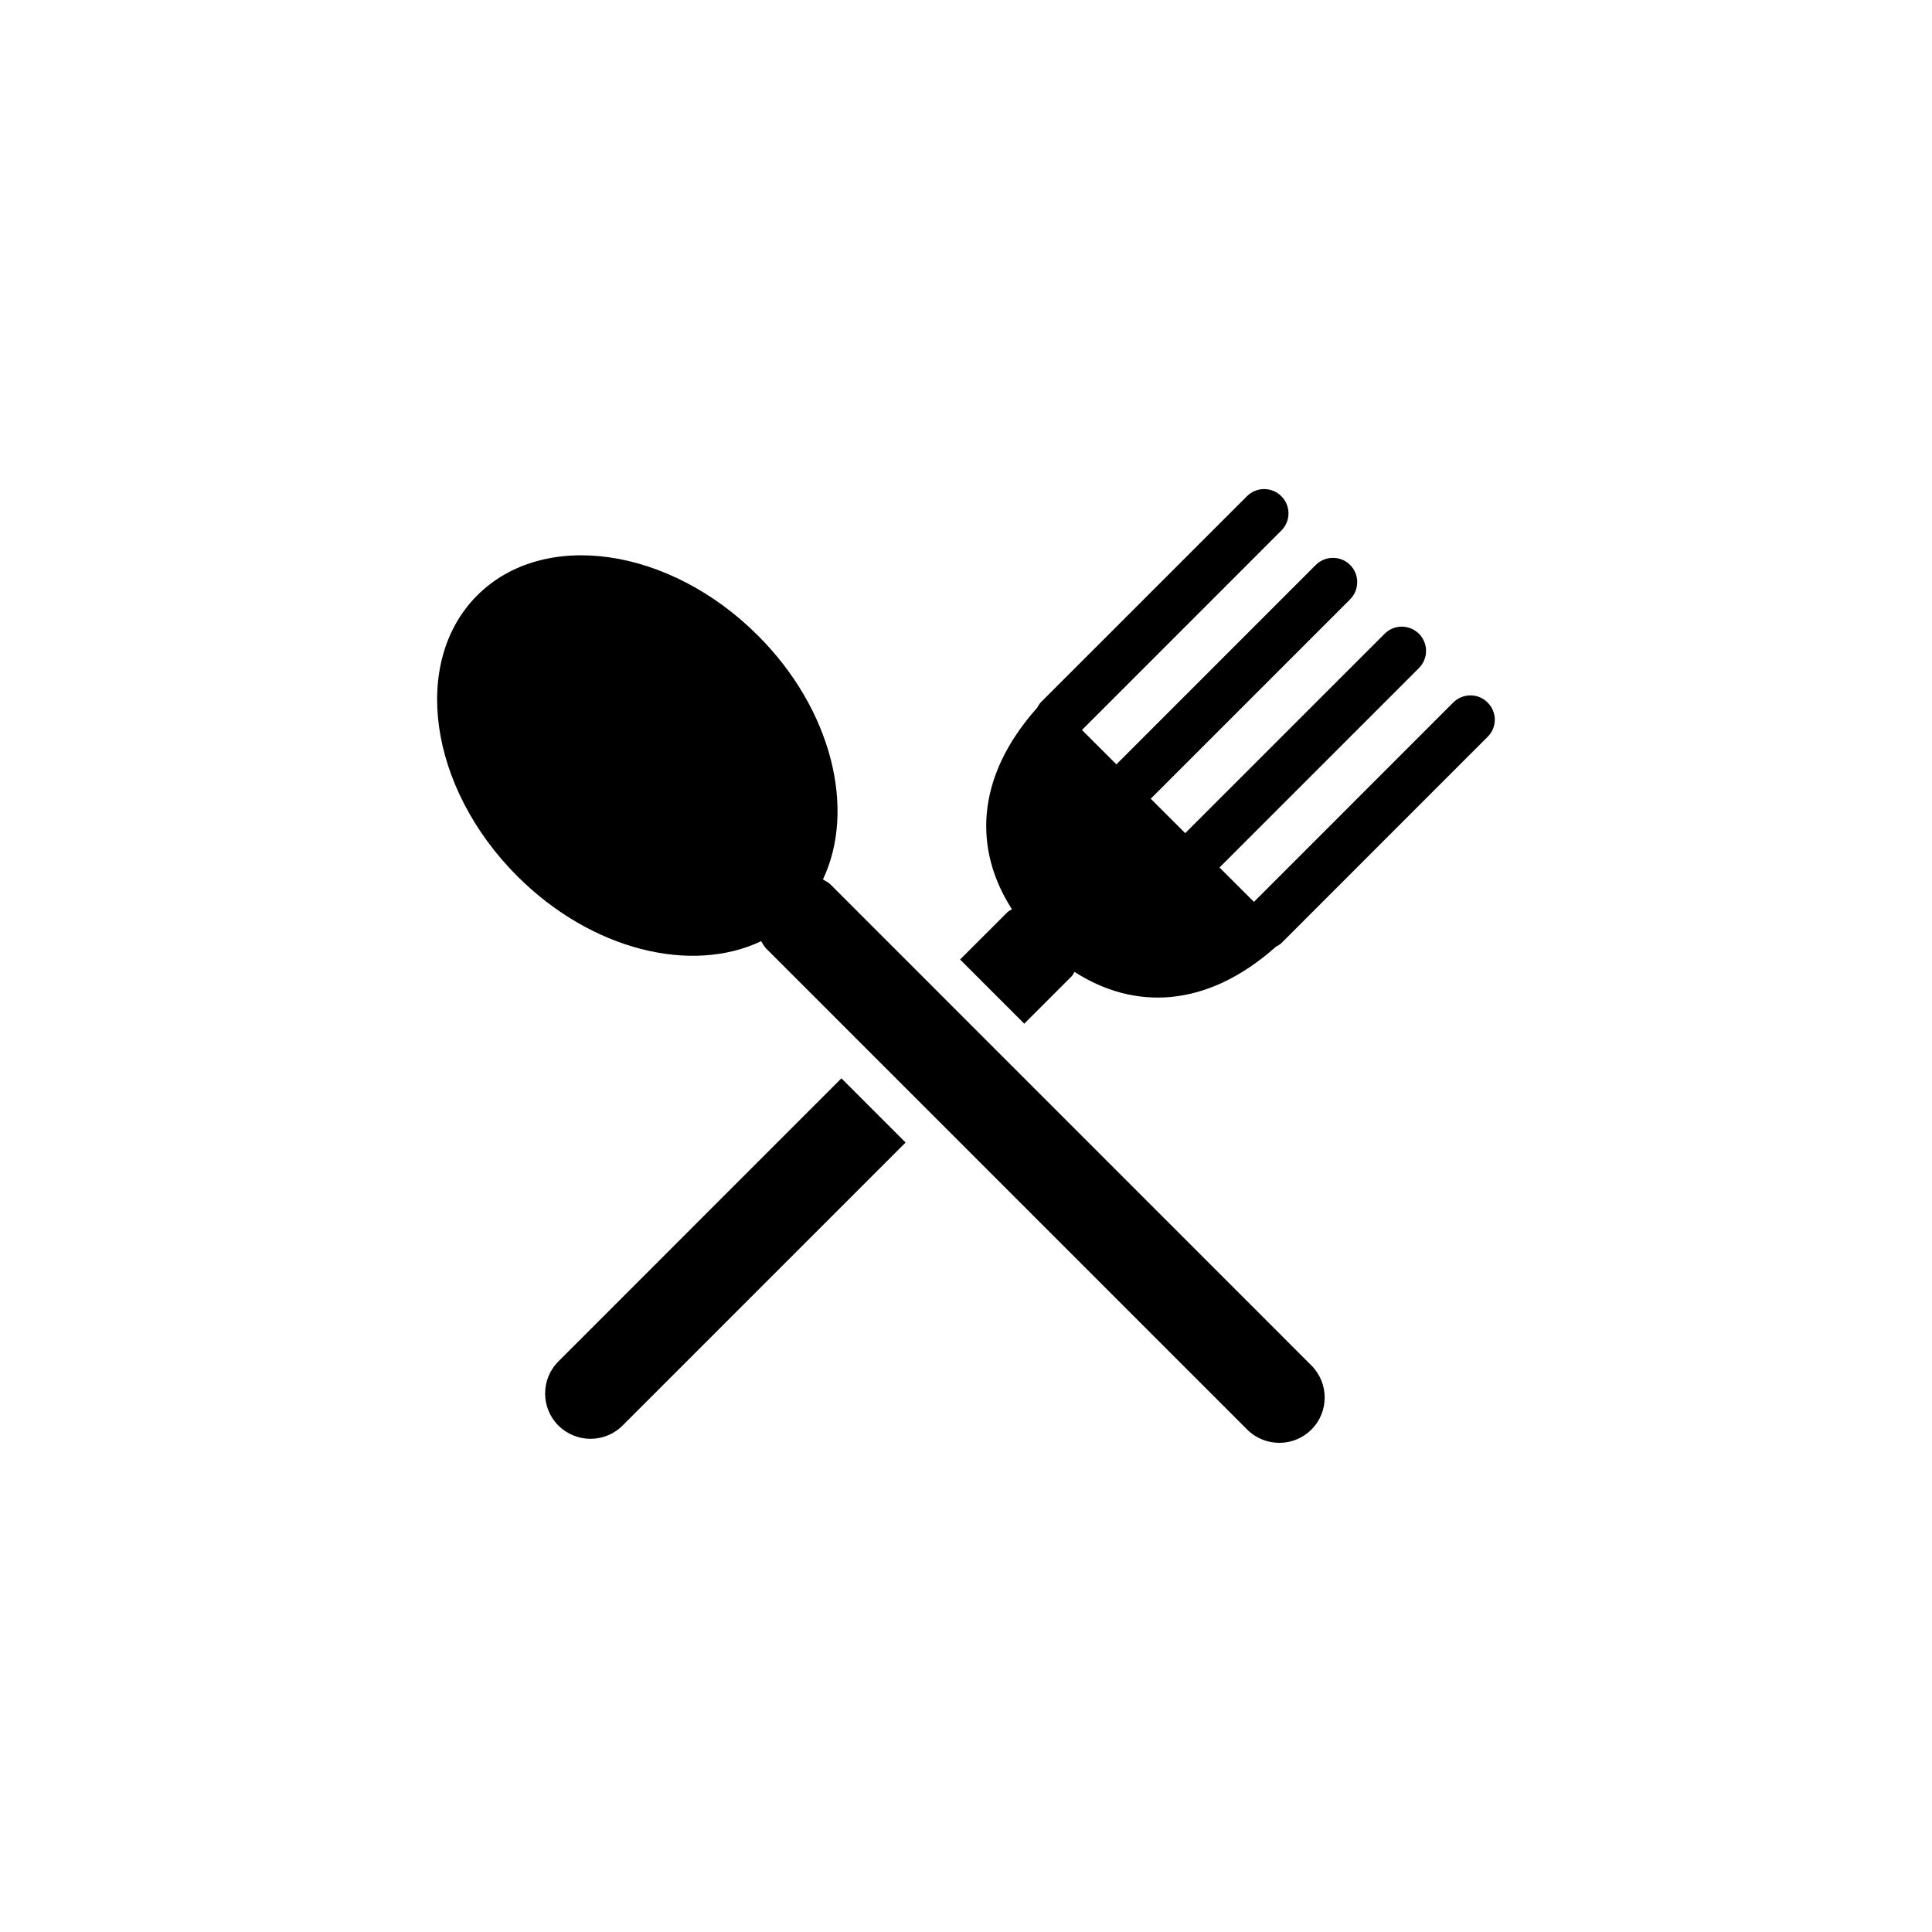
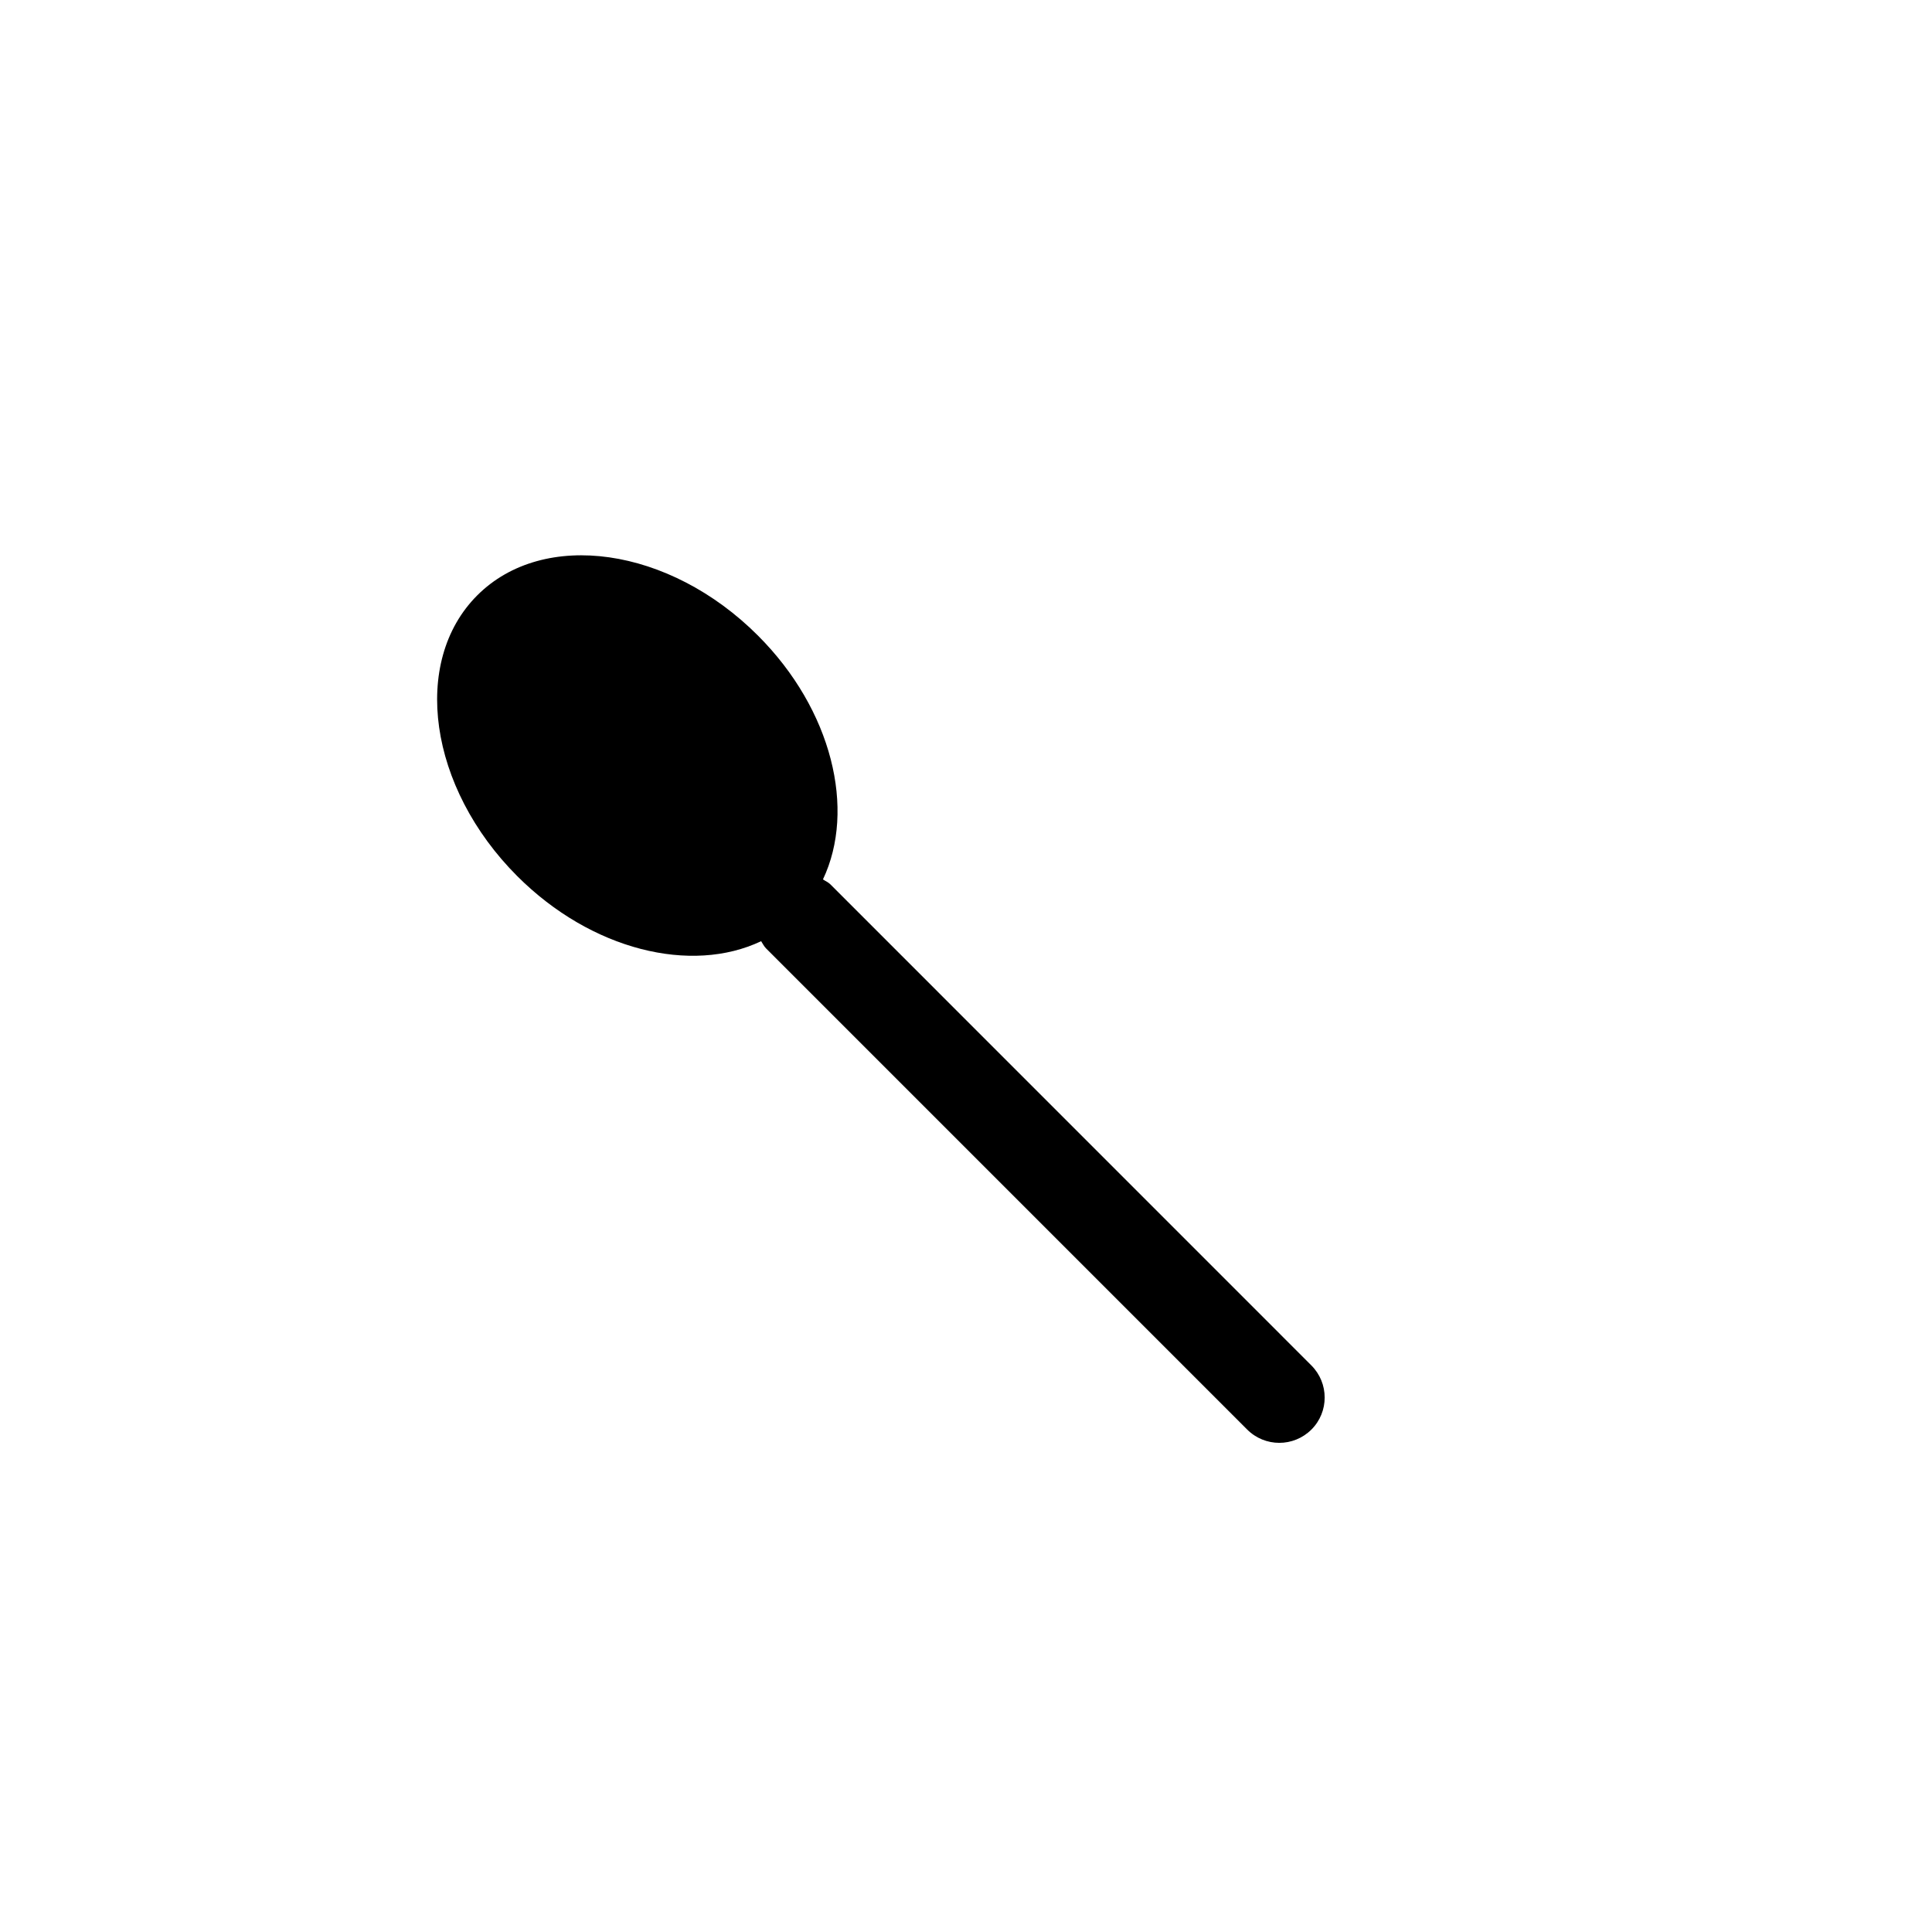
<svg xmlns="http://www.w3.org/2000/svg" version="1.1" id="Layer_1" x="0px" y="0px" width="50px" height="50px" viewBox="0 0 50 50" enable-background="new 0 0 50 50" xml:space="preserve">
  <g>
-     <path d="M14.453,35.232c-0.46,0.458-0.46,1.202-0.003,1.66c0.461,0.459,1.204,0.459,1.663,0l7.324-7.324l-1.661-1.661   L14.453,35.232z" />
-     <path d="M38.499,18.181c-0.243-0.246-0.642-0.246-0.89,0.001l-5.157,5.159l-0.891-0.89l5.159-5.159   c0.248-0.247,0.248-0.644,0.003-0.89c-0.249-0.247-0.644-0.246-0.89,0.001l-5.16,5.159l-0.892-0.891l5.159-5.159   c0.246-0.248,0.246-0.645,0.002-0.891c-0.246-0.245-0.645-0.245-0.892,0.002l-5.158,5.159l-0.891-0.89l5.158-5.159   c0.249-0.247,0.249-0.645,0.003-0.89c-0.246-0.248-0.645-0.248-0.892,0l-5.337,5.336c-0.04,0.041-0.063,0.091-0.091,0.138   c-1.622,1.819-1.634,3.69-0.653,5.214c-0.037,0.028-0.083,0.042-0.115,0.075l-1.227,1.226l1.661,1.661l1.226-1.226   c0.034-0.033,0.047-0.077,0.076-0.114c1.521,0.979,3.393,0.967,5.213-0.654c0.049-0.026,0.098-0.051,0.139-0.091l5.335-5.336   C38.748,18.826,38.748,18.427,38.499,18.181z" />
    <path d="M21.486,22.883c-0.058-0.055-0.126-0.082-0.188-0.124c0.856-1.803,0.24-4.389-1.683-6.311   c-2.291-2.293-5.545-2.758-7.264-1.04c-1.719,1.72-1.256,4.974,1.036,7.267c1.923,1.922,4.508,2.54,6.311,1.683   c0.042,0.062,0.071,0.13,0.126,0.185l12.453,12.454c0.46,0.458,1.201,0.459,1.662,0c0.459-0.458,0.457-1.201-0.001-1.66   L21.486,22.883z" />
  </g>
</svg>